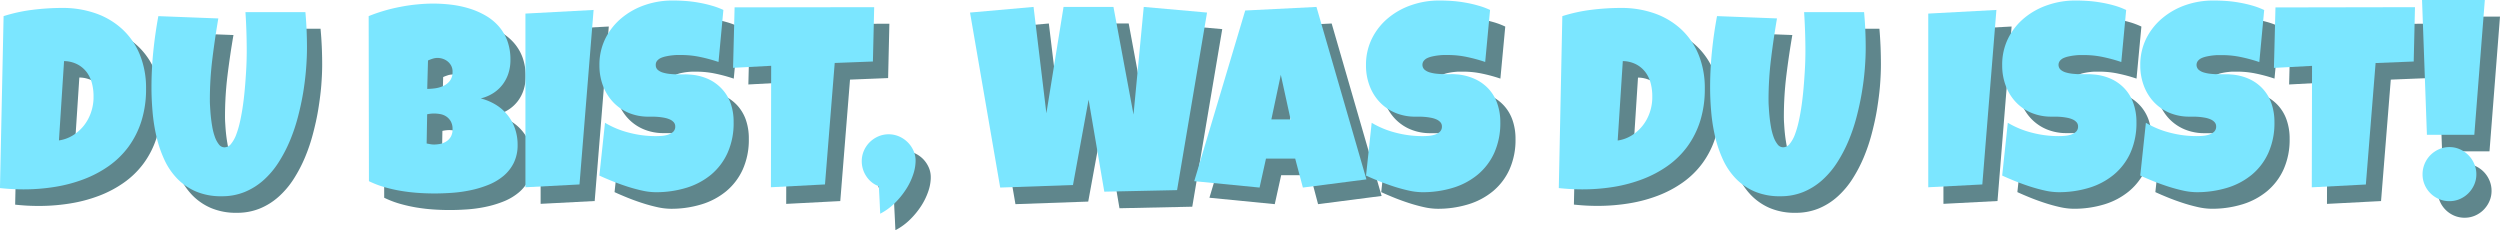
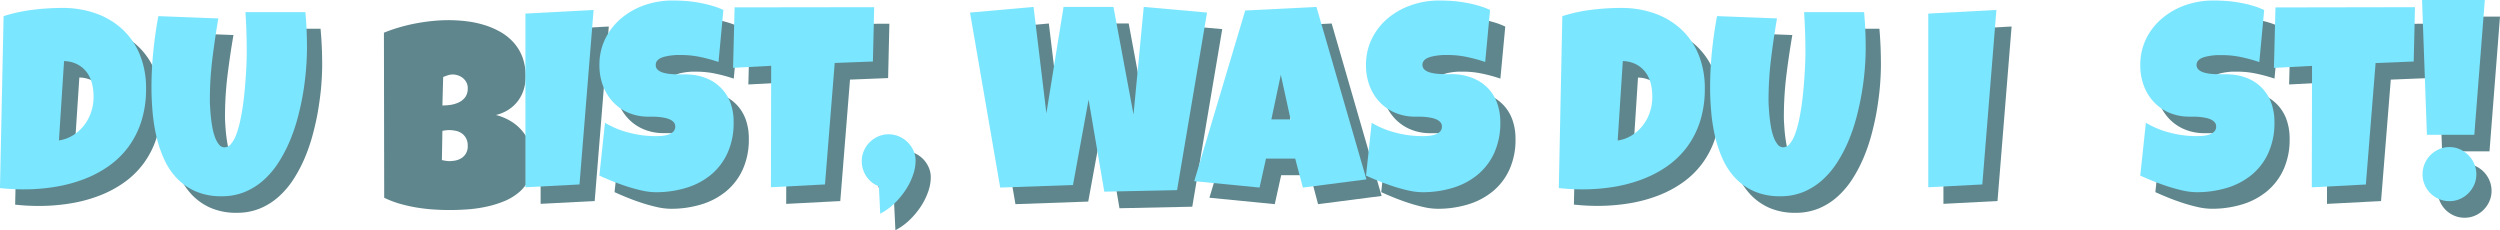
<svg xmlns="http://www.w3.org/2000/svg" viewBox="0 0 1508.81 138.98">
  <defs>
    <style>.cls-1{isolation:isolate;}.cls-2{opacity:0.75;mix-blend-mode:multiply;}.cls-3{fill:#295d66;}.cls-4{fill:#7be6ff;}</style>
  </defs>
  <title>DUBISTElement 32</title>
  <g class="cls-1">
    <g id="Ebene_2" data-name="Ebene 2">
      <g id="omg">
        <g class="cls-2">
-           <path class="cls-3" d="M97.32,63.51A64.11,64.11,0,0,1,94.54,83,53.08,53.08,0,0,1,86.76,98.5a51.84,51.84,0,0,1-11.87,11.64,67.78,67.78,0,0,1-15.07,8,88.41,88.41,0,0,1-17.44,4.64,117.16,117.16,0,0,1-19,1.51q-3.64,0-7.12-.19c-2.32-.13-4.69-.33-7.11-.58L11.33,19.74a97.79,97.79,0,0,1,17.52-3.82,144.22,144.22,0,0,1,17.9-1.12,60,60,0,0,1,20.33,3.32,45.81,45.81,0,0,1,16,9.59A43.19,43.19,0,0,1,93.57,43,53.08,53.08,0,0,1,97.32,63.51Zm-31.7,4.95a30.94,30.94,0,0,0-.89-8,19.2,19.2,0,0,0-3.17-6.84A16.54,16.54,0,0,0,56,48.78a18.32,18.32,0,0,0-8.12-2L44.74,94.75a21.93,21.93,0,0,0,8.43-3,25.89,25.89,0,0,0,6.53-5.8A26.47,26.47,0,0,0,64,78.24a28.67,28.67,0,0,0,1.67-8.7Z" />
+           <path class="cls-3" d="M97.32,63.51A64.11,64.11,0,0,1,94.54,83,53.08,53.08,0,0,1,86.76,98.5a51.84,51.84,0,0,1-11.87,11.64,67.78,67.78,0,0,1-15.07,8,88.41,88.41,0,0,1-17.44,4.64,117.16,117.16,0,0,1-19,1.51q-3.64,0-7.12-.19c-2.32-.13-4.69-.33-7.11-.58L11.33,19.74a97.79,97.79,0,0,1,17.52-3.82,144.22,144.22,0,0,1,17.9-1.12,60,60,0,0,1,20.33,3.32,45.81,45.81,0,0,1,16,9.59A43.19,43.19,0,0,1,93.57,43,53.08,53.08,0,0,1,97.32,63.51Zm-31.7,4.95A16.54,16.54,0,0,0,56,48.78a18.32,18.32,0,0,0-8.12-2L44.74,94.75a21.93,21.93,0,0,0,8.43-3,25.89,25.89,0,0,0,6.53-5.8A26.47,26.47,0,0,0,64,78.24a28.67,28.67,0,0,0,1.67-8.7Z" />
          <path class="cls-3" d="M194.44,38.92q0,5.73-.54,12.61c-.36,4.58-1,9.33-1.78,14.22s-1.89,9.86-3.21,14.89A105.59,105.59,0,0,1,184,95.14a86,86,0,0,1-6.84,13,52,52,0,0,1-9,10.59,39.36,39.36,0,0,1-11.33,7.11,36.07,36.07,0,0,1-13.92,2.59,38.44,38.44,0,0,1-15.58-2.9A34.89,34.89,0,0,1,116,117.75a41.37,41.37,0,0,1-7.73-11.44,72.08,72.08,0,0,1-4.72-13.84,106.84,106.84,0,0,1-2.36-14.92q-.64-7.62-.65-14.66,0-10.81,1.08-21.61t3.09-21.54l36.19,1.4q-2.09,12.13-3.6,24.39a202.54,202.54,0,0,0-1.5,24.63c0,.88,0,2.18.11,3.91s.22,3.66.43,5.8.5,4.33.89,6.57a35.82,35.82,0,0,0,1.58,6.15,15.76,15.76,0,0,0,2.44,4.56,4.23,4.23,0,0,0,3.36,1.78,5.16,5.16,0,0,0,4-2.13,19.69,19.69,0,0,0,3.13-5.68,56.38,56.38,0,0,0,2.36-8.2q1-4.64,1.7-9.67c.47-3.35.84-6.7,1.13-10s.51-6.47.69-9.35.3-5.44.35-7.66.08-3.87.08-4.95q0-6-.2-12t-.58-11.95h36.19Q194.44,27.94,194.44,38.92Z" />
          <path class="cls-3" d="M321.56,97.38a24.06,24.06,0,0,1-2.36,11.06,24.35,24.35,0,0,1-6.3,7.88,33.76,33.76,0,0,1-9.08,5.3,63.73,63.73,0,0,1-10.71,3.21,83.48,83.48,0,0,1-11.18,1.55c-3.73.25-7.23.38-10.47.38s-6.51-.11-9.94-.34-6.84-.64-10.25-1.2a90.22,90.22,0,0,1-10.05-2.28,57.7,57.7,0,0,1-9.35-3.6l-.16-99.6a94.29,94.29,0,0,1,9.2-3.2,102.1,102.1,0,0,1,9.94-2.4c3.37-.64,6.74-1.13,10.09-1.47s6.6-.5,9.74-.5a90.86,90.86,0,0,1,11.1.69,62.08,62.08,0,0,1,10.79,2.32,48.2,48.2,0,0,1,9.66,4.22,31.39,31.39,0,0,1,7.85,6.38,28.12,28.12,0,0,1,5.26,8.81,32.85,32.85,0,0,1,1.89,11.6A26.15,26.15,0,0,1,316,54.31a22.73,22.73,0,0,1-3.56,6.8,21.94,21.94,0,0,1-5.65,5.15,24.21,24.21,0,0,1-7.5,3.13,33.68,33.68,0,0,1,9.17,3.86A27,27,0,0,1,320,87.64,29.65,29.65,0,0,1,321.56,97.38ZM271.3,78.51A19.88,19.88,0,0,0,267,79l-.31,17.63,2.28.42a12.85,12.85,0,0,0,2.21.19,20.28,20.28,0,0,0,3.55-.34,10.56,10.56,0,0,0,3.64-1.39A8.14,8.14,0,0,0,282.28,88a9.17,9.17,0,0,0-1.12-4.8,8.72,8.72,0,0,0-2.75-2.9,9.69,9.69,0,0,0-3.55-1.39A20.46,20.46,0,0,0,271.3,78.51Zm11-25.21a7.41,7.41,0,0,0-.93-3.82,8.57,8.57,0,0,0-2.28-2.59,9.23,9.23,0,0,0-2.94-1.47,10.11,10.11,0,0,0-2.82-.47,9.86,9.86,0,0,0-3,.47,28.21,28.21,0,0,0-2.87,1.08L267,63.67a40.3,40.3,0,0,0,4.41-.31A18.15,18.15,0,0,0,276.44,62a10.7,10.7,0,0,0,4.14-3.09A8.54,8.54,0,0,0,282.28,53.3Z" />
          <path class="cls-3" d="M367.42,16l-8.51,105.32-32.63,1.7V18.2Z" />
          <path class="cls-3" d="M451.93,83.77a43.63,43.63,0,0,1-3.67,18.52,36.94,36.94,0,0,1-10.05,13.18,43,43,0,0,1-14.93,7.89A62.15,62.15,0,0,1,404.92,126a39.07,39.07,0,0,1-8.31-1c-3-.67-6.07-1.51-9.17-2.52s-6.07-2.09-8.93-3.25-5.4-2.25-7.61-3.28l3.4-31.86a54.13,54.13,0,0,0,14.57,6,63.13,63.13,0,0,0,15.74,2.05c1,0,2.16,0,3.56-.11a16.66,16.66,0,0,0,4-.7,8.71,8.71,0,0,0,3.21-1.74,4.21,4.21,0,0,0,1.31-3.33,3.66,3.66,0,0,0-.93-2.51,6.92,6.92,0,0,0-2.39-1.7A14.63,14.63,0,0,0,410,81c-1.23-.24-2.45-.4-3.63-.51s-2.3-.15-3.33-.15h-2.47a30.67,30.67,0,0,1-12.1-2.32,27.47,27.47,0,0,1-9.36-6.46,29.35,29.35,0,0,1-6.07-9.82,34.43,34.43,0,0,1-2.16-12.33,35.61,35.61,0,0,1,3.67-16.36,38.11,38.11,0,0,1,9.82-12.29A44.31,44.31,0,0,1,398.5,13,50.7,50.7,0,0,1,415,10.31q3.79,0,7.81.27a74.31,74.31,0,0,1,8,1,75.22,75.22,0,0,1,7.78,1.78,46.35,46.35,0,0,1,7.19,2.7l-2.94,31.4a94,94,0,0,0-11-3,55.08,55.08,0,0,0-11.25-1.2c-.67,0-1.54,0-2.59,0s-2.17.1-3.33.23-2.33.33-3.51.58a14.83,14.83,0,0,0-3.18,1,6.23,6.23,0,0,0-2.24,1.74,3.66,3.66,0,0,0-.77,2.55,3.71,3.71,0,0,0,1.27,2.74,8.36,8.36,0,0,0,3.1,1.63,22.67,22.67,0,0,0,4.17.81q2.28.23,4.53.27t4.17,0a21,21,0,0,1,3.17.12,31.47,31.47,0,0,1,11.14,2.62,25.87,25.87,0,0,1,8.39,6,25.31,25.31,0,0,1,5.26,8.85A33.87,33.87,0,0,1,451.93,83.77Z" />
          <path class="cls-3" d="M536.76,14.33,536,47.12l-23,.93-5.87,73.3-32.64,1.7.16-73.3-23,1.23.92-36.49Z" />
          <path class="cls-3" d="M561.73,107.74a27,27,0,0,1-1.58,8,39.89,39.89,0,0,1-4.29,8.7,48.16,48.16,0,0,1-6.69,8.12,36.91,36.91,0,0,1-8.78,6.38s0-.66-.07-1.82-.12-2.57-.2-4.25-.17-3.47-.27-5.37-.18-3.61-.23-5.11a15.23,15.23,0,0,1-7.58-6,16.27,16.27,0,0,1-2.78-9.2,15.58,15.58,0,0,1,1.27-6.27A16.56,16.56,0,0,1,534,95.87a17.13,17.13,0,0,1,5.15-3.52,15.9,15.9,0,0,1,12.64,0A17,17,0,0,1,557,95.87,17.21,17.21,0,0,1,560.5,101a14.32,14.32,0,0,1,1.23,6.27Z" />
          <path class="cls-3" d="M737.65,17.58,719.56,124.75l-43.93.93L666.2,70.16l-9.43,51.5-43.92,1.55L594.6,17.58,633,14.18l7.73,64.18,10.37-64.18H681.2l12.07,64.95,6.18-64.95Z" />
          <path class="cls-3" d="M833.84,118.26l-38.35,4.95-4.64-17.48H773.22l-3.87,17.48-39.43-3.87,30.77-103,43-2.16ZM788.07,82.07l-5.88-26.91-5.72,26.91Z" />
          <path class="cls-3" d="M914.65,83.77A43.63,43.63,0,0,1,911,102.29a36.82,36.82,0,0,1-10.05,13.18A43,43,0,0,1,886,123.36,62.27,62.27,0,0,1,867.63,126a39.22,39.22,0,0,1-8.31-1c-3-.67-6.07-1.51-9.16-2.52s-6.07-2.09-8.93-3.25-5.4-2.25-7.62-3.28L837,84.08a54.06,54.06,0,0,0,14.58,6,63.05,63.05,0,0,0,15.73,2.05c1,0,2.17,0,3.56-.11a16.66,16.66,0,0,0,4-.7,8.56,8.56,0,0,0,3.21-1.74,4.19,4.19,0,0,0,1.32-3.33,3.66,3.66,0,0,0-.93-2.51,7.06,7.06,0,0,0-2.4-1.7,14.7,14.7,0,0,0-3.32-1c-1.24-.24-2.45-.4-3.64-.51s-2.29-.15-3.32-.15H863.3a30.74,30.74,0,0,1-12.1-2.32,27.52,27.52,0,0,1-9.35-6.46,29.19,29.19,0,0,1-6.07-9.82,34.22,34.22,0,0,1-2.17-12.33,35.61,35.61,0,0,1,3.67-16.36,38.25,38.25,0,0,1,9.82-12.29A44.36,44.36,0,0,1,861.22,13a50.61,50.61,0,0,1,16.47-2.71q3.78,0,7.81.27a74.62,74.62,0,0,1,8,1,75.63,75.63,0,0,1,7.77,1.78,46,46,0,0,1,7.19,2.7l-2.94,31.4a93.44,93.44,0,0,0-11-3,55.08,55.08,0,0,0-11.25-1.2c-.67,0-1.53,0-2.59,0s-2.16.1-3.32.23-2.34.33-3.52.58a14.73,14.73,0,0,0-3.17,1,6.06,6.06,0,0,0-2.24,1.74,4,4,0,0,0,.5,5.29A8.39,8.39,0,0,0,872,53.81a22.78,22.78,0,0,0,4.18.81c1.52.15,3,.24,4.52.27s2.89,0,4.18,0a21.11,21.11,0,0,1,3.17.12,31.47,31.47,0,0,1,11.13,2.62,25.76,25.76,0,0,1,8.39,6,25,25,0,0,1,5.26,8.85A33.87,33.87,0,0,1,914.65,83.77Z" />
          <path class="cls-3" d="M1038.06,63.51A63.79,63.79,0,0,1,1035.27,83a52.81,52.81,0,0,1-7.77,15.46,51.84,51.84,0,0,1-11.87,11.64,67.78,67.78,0,0,1-15.07,8,88.41,88.41,0,0,1-17.44,4.64,117.16,117.16,0,0,1-19,1.51q-3.64,0-7.12-.19c-2.32-.13-4.69-.33-7.11-.58l2.16-103.78a97.79,97.79,0,0,1,17.52-3.82,144.22,144.22,0,0,1,17.9-1.12,60,60,0,0,1,20.33,3.32,45.81,45.81,0,0,1,16,9.59A43.19,43.19,0,0,1,1034.31,43,53.08,53.08,0,0,1,1038.06,63.51Zm-31.7,4.95a30.94,30.94,0,0,0-.89-8,19.37,19.37,0,0,0-3.17-6.84,16.54,16.54,0,0,0-5.61-4.8,18.32,18.32,0,0,0-8.12-2l-3.09,47.94a21.93,21.93,0,0,0,8.43-3,25.89,25.89,0,0,0,6.53-5.8,26.47,26.47,0,0,0,4.25-7.66,28.67,28.67,0,0,0,1.67-8.7Z" />
          <path class="cls-3" d="M1135.18,38.92q0,5.73-.54,12.61c-.36,4.58-1,9.33-1.78,14.22s-1.89,9.86-3.21,14.89a105.59,105.59,0,0,1-4.91,14.5,86,86,0,0,1-6.84,13,52,52,0,0,1-9,10.59,39.49,39.49,0,0,1-11.33,7.11,36.07,36.07,0,0,1-13.92,2.59,38.44,38.44,0,0,1-15.58-2.9,34.89,34.89,0,0,1-11.33-7.81,41.37,41.37,0,0,1-7.73-11.44,72.08,72.08,0,0,1-4.72-13.84A106.84,106.84,0,0,1,1042,77.55q-.66-7.62-.65-14.66,0-10.81,1.08-21.61t3.09-21.54l36.19,1.4q-2.09,12.13-3.6,24.39a202.54,202.54,0,0,0-1.5,24.63c0,.88,0,2.18.11,3.91s.22,3.66.43,5.8.5,4.33.89,6.57a35.82,35.82,0,0,0,1.58,6.15,15.76,15.76,0,0,0,2.44,4.56,4.23,4.23,0,0,0,3.36,1.78,5.16,5.16,0,0,0,4-2.13,19.69,19.69,0,0,0,3.13-5.68,56.38,56.38,0,0,0,2.36-8.2q1-4.64,1.7-9.67t1.12-10q.43-5,.7-9.35t.35-7.66c0-2.22.08-3.87.08-4.95q0-6-.2-12t-.58-11.95h36.19Q1135.18,27.94,1135.18,38.92Z" />
          <path class="cls-3" d="M1214.05,16l-8.51,105.32-32.63,1.7V18.2Z" />
-           <path class="cls-3" d="M1298.57,83.77a43.63,43.63,0,0,1-3.68,18.52,36.71,36.71,0,0,1-10.05,13.18,43,43,0,0,1-14.92,7.89,62.27,62.27,0,0,1-18.37,2.63,39.22,39.22,0,0,1-8.31-1c-3-.67-6.07-1.51-9.16-2.52s-6.07-2.09-8.93-3.25-5.4-2.25-7.62-3.28l3.4-31.86a54.06,54.06,0,0,0,14.58,6,63.05,63.05,0,0,0,15.73,2.05c1,0,2.17,0,3.56-.11a16.66,16.66,0,0,0,4-.7,8.64,8.64,0,0,0,3.21-1.74,4.19,4.19,0,0,0,1.32-3.33,3.66,3.66,0,0,0-.93-2.51A7.06,7.06,0,0,0,1260,82a14.7,14.7,0,0,0-3.32-1c-1.24-.24-2.45-.4-3.64-.51s-2.29-.15-3.32-.15h-2.48a30.74,30.74,0,0,1-12.1-2.32,27.52,27.52,0,0,1-9.35-6.46,29.19,29.19,0,0,1-6.07-9.82,34.22,34.22,0,0,1-2.17-12.33,35.61,35.61,0,0,1,3.67-16.36A38.25,38.25,0,0,1,1231,20.79,44.36,44.36,0,0,1,1245.14,13a50.61,50.61,0,0,1,16.47-2.71q3.78,0,7.81.27a74.62,74.62,0,0,1,8,1,75.63,75.63,0,0,1,7.77,1.78,46.35,46.35,0,0,1,7.19,2.7l-2.94,31.4a93.44,93.44,0,0,0-11-3,55.08,55.08,0,0,0-11.25-1.2c-.67,0-1.53,0-2.59,0s-2.16.1-3.32.23-2.34.33-3.52.58a14.73,14.73,0,0,0-3.17,1,6.06,6.06,0,0,0-2.24,1.74,4,4,0,0,0,.5,5.29,8.39,8.39,0,0,0,3.09,1.63,23,23,0,0,0,4.18.81c1.52.15,3,.24,4.52.27s2.89,0,4.18,0A21.17,21.17,0,0,1,1272,55a31.47,31.47,0,0,1,11.13,2.62,25.76,25.76,0,0,1,8.39,6,25,25,0,0,1,5.26,8.85A33.87,33.87,0,0,1,1298.57,83.77Z" />
          <path class="cls-3" d="M1381.85,83.77a43.63,43.63,0,0,1-3.68,18.52,36.94,36.94,0,0,1-10.05,13.18,43,43,0,0,1-14.92,7.89,62.27,62.27,0,0,1-18.37,2.63,39.22,39.22,0,0,1-8.31-1c-3-.67-6.07-1.51-9.16-2.52s-6.07-2.09-8.93-3.25-5.4-2.25-7.62-3.28l3.4-31.86a54.06,54.06,0,0,0,14.58,6,63.05,63.05,0,0,0,15.73,2.05c1,0,2.17,0,3.56-.11a16.66,16.66,0,0,0,4-.7,8.64,8.64,0,0,0,3.21-1.74,4.19,4.19,0,0,0,1.32-3.33,3.66,3.66,0,0,0-.93-2.51,7.06,7.06,0,0,0-2.4-1.7,14.7,14.7,0,0,0-3.32-1c-1.24-.24-2.45-.4-3.64-.51s-2.29-.15-3.32-.15h-2.48a30.74,30.74,0,0,1-12.1-2.32,27.66,27.66,0,0,1-9.36-6.46,29.51,29.51,0,0,1-6.07-9.82,34.43,34.43,0,0,1-2.16-12.33,35.61,35.61,0,0,1,3.67-16.36,38.25,38.25,0,0,1,9.82-12.29A44.31,44.31,0,0,1,1328.41,13a50.71,50.71,0,0,1,16.48-2.71q3.78,0,7.8.27a74.81,74.81,0,0,1,8,1,75.63,75.63,0,0,1,7.77,1.78,46.35,46.35,0,0,1,7.19,2.7l-2.94,31.4a93.44,93.44,0,0,0-11-3,55.08,55.08,0,0,0-11.25-1.2c-.67,0-1.53,0-2.59,0s-2.16.1-3.32.23-2.34.33-3.52.58a14.73,14.73,0,0,0-3.17,1,6.06,6.06,0,0,0-2.24,1.74,4,4,0,0,0,.5,5.29,8.39,8.39,0,0,0,3.09,1.63,22.78,22.78,0,0,0,4.18.81c1.52.15,3,.24,4.52.27s2.89,0,4.18,0a21.17,21.17,0,0,1,3.17.12,31.47,31.47,0,0,1,11.13,2.62,25.76,25.76,0,0,1,8.39,6,25.16,25.16,0,0,1,5.26,8.85A33.87,33.87,0,0,1,1381.85,83.77Z" />
          <path class="cls-3" d="M1466.67,14.33l-.77,32.79-23,.93-5.88,73.3-32.63,1.7.15-73.3-23,1.23.93-36.49Z" />
          <path class="cls-3" d="M1508.81,10l-6.34,81.35h-28.61L1470.93,10Zm-5.1,105.16a15.41,15.41,0,0,1-1.31,6.34,17.13,17.13,0,0,1-3.52,5.15,16.56,16.56,0,0,1-5.14,3.48,15.58,15.58,0,0,1-6.27,1.27,15.75,15.75,0,0,1-6.34-1.27,16.39,16.39,0,0,1-8.62-8.63,15.72,15.72,0,0,1-1.28-6.34A16.49,16.49,0,0,1,1476,103.6a17.05,17.05,0,0,1,5.14-3.51,15.29,15.29,0,0,1,6.34-1.32,15.13,15.13,0,0,1,6.27,1.32,17.18,17.18,0,0,1,5.14,3.51,16.85,16.85,0,0,1,3.52,5.22A15.82,15.82,0,0,1,1503.71,115.16Z" />
        </g>
        <path class="cls-4" d="M88.15,53.51A64,64,0,0,1,85.37,73,53.36,53.36,0,0,1,77.6,88.5a52.24,52.24,0,0,1-11.87,11.64,68.49,68.49,0,0,1-15.08,8,89.11,89.11,0,0,1-17.44,4.64,118.3,118.3,0,0,1-19,1.51q-3.64,0-7.12-.2c-2.32-.12-4.69-.32-7.11-.58L2.17,9.74A96.82,96.82,0,0,1,19.68,5.92a144.24,144.24,0,0,1,17.9-1.13A59.86,59.86,0,0,1,57.92,8.12a45.86,45.86,0,0,1,16,9.59A43.1,43.1,0,0,1,84.4,33,53.08,53.08,0,0,1,88.15,53.51Zm-31.7,5a30.85,30.85,0,0,0-.89-8,19.32,19.32,0,0,0-3.17-6.85,16.62,16.62,0,0,0-5.61-4.79,18.28,18.28,0,0,0-8.12-2L35.57,84.75A22,22,0,0,0,44,81.69a25.66,25.66,0,0,0,6.53-5.79,26.47,26.47,0,0,0,4.25-7.66,28.67,28.67,0,0,0,1.67-8.7Z" />
        <path class="cls-4" d="M185.27,28.92q0,5.73-.54,12.6T183,55.75q-1.23,7.35-3.21,14.89a106.05,106.05,0,0,1-4.91,14.5,85.41,85.41,0,0,1-6.84,13,51.2,51.2,0,0,1-9,10.6,39.58,39.58,0,0,1-11.33,7.11,36,36,0,0,1-13.92,2.59,38.44,38.44,0,0,1-15.58-2.9,34.89,34.89,0,0,1-11.33-7.81,41.37,41.37,0,0,1-7.73-11.44,72.31,72.31,0,0,1-4.72-13.84,105.28,105.28,0,0,1-2.35-14.93q-.66-7.61-.66-14.65,0-10.83,1.08-21.61T95.57,9.74l36.19,1.39q-2.08,12.15-3.59,24.4a200.56,200.56,0,0,0-1.51,24.63c0,.88,0,2.18.11,3.9s.22,3.67.43,5.8.5,4.33.89,6.58a36.4,36.4,0,0,0,1.58,6.14,15.94,15.94,0,0,0,2.44,4.57,4.21,4.21,0,0,0,3.36,1.77,5.15,5.15,0,0,0,4-2.12,19.93,19.93,0,0,0,3.14-5.68,58.11,58.11,0,0,0,2.35-8.2c.67-3.09,1.24-6.32,1.71-9.67s.83-6.7,1.12-10,.51-6.47.69-9.36.3-5.43.35-7.65.08-3.87.08-4.95q0-6-.19-12t-.58-11.95h36.18Q185.27,17.94,185.27,28.92Z" />
-         <path class="cls-4" d="M312.39,87.38A24.19,24.19,0,0,1,310,98.44a24.51,24.51,0,0,1-6.31,7.88,33.86,33.86,0,0,1-9.08,5.3,63.73,63.73,0,0,1-10.71,3.21,83.48,83.48,0,0,1-11.18,1.55c-3.73.25-7.23.38-10.47.38s-6.51-.11-9.94-.35-6.84-.63-10.24-1.2a85.66,85.66,0,0,1-10.06-2.28,57.11,57.11,0,0,1-9.35-3.59l-.16-99.6q4.34-1.77,9.2-3.21t9.94-2.39q5.07-1,10.09-1.47a96.47,96.47,0,0,1,9.74-.5,90.86,90.86,0,0,1,11.1.69A62.08,62.08,0,0,1,283.4,5.18a47.64,47.64,0,0,1,9.66,4.22,31.35,31.35,0,0,1,7.85,6.37,28.09,28.09,0,0,1,5.26,8.82,32.85,32.85,0,0,1,1.89,11.6,26.15,26.15,0,0,1-1.23,8.12,22.62,22.62,0,0,1-3.56,6.8,21.9,21.9,0,0,1-5.65,5.14,24.22,24.22,0,0,1-7.5,3.14,33.38,33.38,0,0,1,9.17,3.86,27.06,27.06,0,0,1,11.52,14.38A29.45,29.45,0,0,1,312.39,87.38ZM262.13,68.51a19.88,19.88,0,0,0-4.33.46l-.31,17.63c.78.16,1.54.3,2.28.43a12.94,12.94,0,0,0,2.21.19,20.19,20.19,0,0,0,3.55-.34,10.58,10.58,0,0,0,3.64-1.4A8.63,8.63,0,0,0,272,82.66a8.72,8.72,0,0,0,1.12-4.72A9.16,9.16,0,0,0,272,73.15a8.79,8.79,0,0,0-2.74-2.9,9.63,9.63,0,0,0-3.56-1.39A20.37,20.37,0,0,0,262.13,68.51Zm11-25.21a7.47,7.47,0,0,0-.93-3.83,8.54,8.54,0,0,0-2.28-2.59A9.49,9.49,0,0,0,267,35.41a10.57,10.57,0,0,0-2.83-.46,10.22,10.22,0,0,0-3,.46,27.22,27.22,0,0,0-2.86,1.09l-.47,17.16a37.94,37.94,0,0,0,4.41-.31A17.79,17.79,0,0,0,267.27,52a10.7,10.7,0,0,0,4.14-3.09A8.5,8.5,0,0,0,273.11,43.3Z" />
        <path class="cls-4" d="M358.25,6l-8.51,105.32-32.63,1.7V8.2Z" />
        <path class="cls-4" d="M442.76,73.77a43.66,43.66,0,0,1-3.67,18.52,36.94,36.94,0,0,1-10,13.18,43,43,0,0,1-14.92,7.89A62.27,62.27,0,0,1,395.75,116a38.49,38.49,0,0,1-8.31-1c-3-.67-6.07-1.5-9.16-2.51s-6.07-2.09-8.94-3.25-5.4-2.25-7.61-3.28l3.4-31.86a54.06,54.06,0,0,0,14.58,6,63.05,63.05,0,0,0,15.73,2.05c1,0,2.17,0,3.56-.12a16.66,16.66,0,0,0,4-.69,8.71,8.71,0,0,0,3.21-1.74,4.18,4.18,0,0,0,1.31-3.33,3.68,3.68,0,0,0-.92-2.51,6.93,6.93,0,0,0-2.4-1.7,15.15,15.15,0,0,0-3.33-1,36.31,36.31,0,0,0-3.63-.5c-1.19-.1-2.29-.15-3.33-.15h-2.47a30.71,30.71,0,0,1-12.1-2.32A27.56,27.56,0,0,1,370,61.59a29.51,29.51,0,0,1-6.07-9.82,34.43,34.43,0,0,1-2.16-12.33,35.58,35.58,0,0,1,3.67-16.36,38,38,0,0,1,9.82-12.29A44.31,44.31,0,0,1,389.33,3,50.7,50.7,0,0,1,405.8.31q3.79,0,7.81.27a74.81,74.81,0,0,1,8,1,73.09,73.09,0,0,1,7.77,1.78A46.35,46.35,0,0,1,436.58,6l-2.94,31.4a94,94,0,0,0-11-3,55.08,55.08,0,0,0-11.25-1.2c-.67,0-1.53,0-2.59,0s-2.17.1-3.32.23a34,34,0,0,0-3.52.58,15.12,15.12,0,0,0-3.17,1,6.18,6.18,0,0,0-2.25,1.74,3.75,3.75,0,0,0-.77,2.56A3.68,3.68,0,0,0,397,42.18a8.39,8.39,0,0,0,3.09,1.63,22.62,22.62,0,0,0,4.18.81c1.52.15,3,.24,4.52.27s2.88,0,4.17,0a22.69,22.69,0,0,1,3.17.11,31.69,31.69,0,0,1,11.14,2.63,25.87,25.87,0,0,1,8.39,6A25.16,25.16,0,0,1,441,62.44,33.83,33.83,0,0,1,442.76,73.77Z" />
        <path class="cls-4" d="M527.59,4.33l-.77,32.79L503.77,38l-5.87,73.31-32.63,1.7.15-73.3-23,1.23.93-36.5Z" />
        <path class="cls-4" d="M552.57,97.74a27,27,0,0,1-1.59,8,39,39,0,0,1-4.29,8.7A48.16,48.16,0,0,1,540,122.6a36.91,36.91,0,0,1-8.78,6.38s0-.66-.07-1.82-.12-2.58-.2-4.25-.16-3.47-.27-5.38-.18-3.6-.23-5.1a15.23,15.23,0,0,1-7.58-6,16.29,16.29,0,0,1-2.78-9.2A15.59,15.59,0,0,1,521.37,91a16.44,16.44,0,0,1,3.48-5.14A17,17,0,0,1,530,82.35a15.9,15.9,0,0,1,12.64,0,16.82,16.82,0,0,1,8.7,8.66,14.32,14.32,0,0,1,1.24,6.27Z" />
        <path class="cls-4" d="M728.48,7.58,710.39,114.75l-43.92.93L657,60.16l-9.43,51.5-43.92,1.54L585.43,7.58l38.35-3.4,7.74,64.18L641.88,4.18H672L684.1,69.13l6.18-64.95Z" />
        <path class="cls-4" d="M824.67,108.26l-38.35,4.94-4.64-17.47H764.05l-3.87,17.47-39.43-3.86,30.77-103,43-2.16ZM778.9,72.07,773,45.16,767.3,72.07Z" />
        <path class="cls-4" d="M905.48,73.77a43.81,43.81,0,0,1-3.67,18.52,36.85,36.85,0,0,1-10.06,13.18,42.91,42.91,0,0,1-14.92,7.89A62.25,62.25,0,0,1,858.47,116a38.65,38.65,0,0,1-8.32-1c-3-.67-6.07-1.5-9.16-2.51s-6.07-2.09-8.93-3.25-5.4-2.25-7.62-3.28l3.4-31.86a54.2,54.2,0,0,0,14.58,6,63.13,63.13,0,0,0,15.74,2.05c1,0,2.16,0,3.55-.12a16.83,16.83,0,0,0,4-.69,8.59,8.59,0,0,0,3.2-1.74,4.19,4.19,0,0,0,1.32-3.33,3.65,3.65,0,0,0-.93-2.51,6.93,6.93,0,0,0-2.4-1.7,15.06,15.06,0,0,0-3.32-1c-1.24-.23-2.45-.4-3.64-.5s-2.29-.15-3.32-.15h-2.48A30.74,30.74,0,0,1,842,68.05a27.52,27.52,0,0,1-9.35-6.46,29.19,29.19,0,0,1-6.07-9.82,34.22,34.22,0,0,1-2.17-12.33,35.59,35.59,0,0,1,3.68-16.36,37.87,37.87,0,0,1,9.82-12.29A44.21,44.21,0,0,1,852.05,3,50.7,50.7,0,0,1,868.52.31c2.52,0,5.13.09,7.81.27a74.62,74.62,0,0,1,8,1,72.54,72.54,0,0,1,7.77,1.78A46,46,0,0,1,899.29,6l-2.94,31.4a93.27,93.27,0,0,0-11-3,55.25,55.25,0,0,0-11.26-1.2c-.67,0-1.53,0-2.59,0s-2.16.1-3.32.23a34.4,34.4,0,0,0-3.52.58,15.31,15.31,0,0,0-3.17,1,6.06,6.06,0,0,0-2.24,1.74,4,4,0,0,0,.5,5.3,8.39,8.39,0,0,0,3.09,1.63,23,23,0,0,0,4.18.81c1.52.15,3,.24,4.52.27s2.89,0,4.18,0a22.75,22.75,0,0,1,3.17.11A31.69,31.69,0,0,1,890,47.63a25.76,25.76,0,0,1,8.39,6,25,25,0,0,1,5.26,8.85A33.83,33.83,0,0,1,905.48,73.77Z" />
        <path class="cls-4" d="M1028.89,53.51A64,64,0,0,1,1026.11,73a53.36,53.36,0,0,1-7.77,15.47,52.24,52.24,0,0,1-11.87,11.64,68.49,68.49,0,0,1-15.08,8A89.11,89.11,0,0,1,974,112.78a118.3,118.3,0,0,1-19,1.51q-3.65,0-7.12-.2c-2.32-.12-4.69-.32-7.11-.58L942.9,9.74a96.93,96.93,0,0,1,17.52-3.82,144.24,144.24,0,0,1,17.9-1.13,59.86,59.86,0,0,1,20.34,3.33,45.86,45.86,0,0,1,16,9.59A43.1,43.1,0,0,1,1025.14,33,53.08,53.08,0,0,1,1028.89,53.51Zm-31.7,5a30.85,30.85,0,0,0-.89-8,19.32,19.32,0,0,0-3.17-6.85,16.62,16.62,0,0,0-5.61-4.79,18.28,18.28,0,0,0-8.12-2l-3.09,47.94a22,22,0,0,0,8.43-3.06,25.66,25.66,0,0,0,6.53-5.79,26.47,26.47,0,0,0,4.25-7.66,28.67,28.67,0,0,0,1.67-8.7Z" />
        <path class="cls-4" d="M1126,28.92q0,5.73-.54,12.6t-1.78,14.23q-1.23,7.35-3.21,14.89a106.05,106.05,0,0,1-4.91,14.5,85.41,85.41,0,0,1-6.84,13,51.82,51.82,0,0,1-9,10.6,39.58,39.58,0,0,1-11.33,7.11,36,36,0,0,1-13.92,2.59,38.44,38.44,0,0,1-15.58-2.9,34.89,34.89,0,0,1-11.33-7.81,41.37,41.37,0,0,1-7.73-11.44,72.31,72.31,0,0,1-4.72-13.84,105.28,105.28,0,0,1-2.35-14.93q-.66-7.61-.66-14.65,0-10.83,1.08-21.61t3.09-21.54l36.19,1.39q-2.09,12.15-3.59,24.4a200.56,200.56,0,0,0-1.51,24.63c0,.88,0,2.18.11,3.9s.22,3.67.43,5.8.5,4.33.89,6.58a36.4,36.4,0,0,0,1.58,6.14,15.94,15.94,0,0,0,2.44,4.57,4.21,4.21,0,0,0,3.36,1.77,5.15,5.15,0,0,0,4-2.12,19.93,19.93,0,0,0,3.14-5.68,58.11,58.11,0,0,0,2.35-8.2c.67-3.09,1.24-6.32,1.71-9.67s.83-6.7,1.12-10,.51-6.47.69-9.36.3-5.43.35-7.65.08-3.87.08-4.95q0-6-.2-12t-.58-11.95h36.19Q1126,17.94,1126,28.92Z" />
        <path class="cls-4" d="M1204.88,6l-8.5,105.32-32.63,1.7V8.2Z" />
-         <path class="cls-4" d="M1289.4,73.77a43.81,43.81,0,0,1-3.67,18.52,36.85,36.85,0,0,1-10.06,13.18,42.91,42.91,0,0,1-14.92,7.89,62.25,62.25,0,0,1-18.36,2.63,38.65,38.65,0,0,1-8.32-1c-3-.67-6.07-1.5-9.16-2.51s-6.07-2.09-8.93-3.25-5.4-2.25-7.62-3.28l3.4-31.86a54.33,54.33,0,0,0,14.58,6,63.13,63.13,0,0,0,15.74,2.05c1,0,2.16,0,3.55-.12a16.83,16.83,0,0,0,4-.69,8.59,8.59,0,0,0,3.2-1.74,4.19,4.19,0,0,0,1.32-3.33,3.65,3.65,0,0,0-.93-2.51,6.93,6.93,0,0,0-2.4-1.7,15.06,15.06,0,0,0-3.32-1c-1.24-.23-2.45-.4-3.64-.5s-2.29-.15-3.32-.15h-2.48a30.74,30.74,0,0,1-12.1-2.32,27.52,27.52,0,0,1-9.35-6.46,29.19,29.19,0,0,1-6.07-9.82,34.22,34.22,0,0,1-2.17-12.33A35.59,35.59,0,0,1,1212,23.08a38,38,0,0,1,9.81-12.29A44.36,44.36,0,0,1,1236,3,50.7,50.7,0,0,1,1252.44.31c2.52,0,5.13.09,7.81.27a74.62,74.62,0,0,1,8,1A72,72,0,0,1,1276,3.33a46,46,0,0,1,7.19,2.7l-2.94,31.4a93.27,93.27,0,0,0-11-3,55.18,55.18,0,0,0-11.26-1.2c-.67,0-1.53,0-2.59,0s-2.16.1-3.32.23a34.4,34.4,0,0,0-3.52.58,15.31,15.31,0,0,0-3.17,1,6.06,6.06,0,0,0-2.24,1.74,4,4,0,0,0,.5,5.3,8.39,8.39,0,0,0,3.09,1.63,23,23,0,0,0,4.18.81c1.52.15,3,.24,4.52.27s2.89,0,4.18,0a22.75,22.75,0,0,1,3.17.11,31.69,31.69,0,0,1,11.13,2.63,25.76,25.76,0,0,1,8.39,6,25,25,0,0,1,5.26,8.85A33.83,33.83,0,0,1,1289.4,73.77Z" />
        <path class="cls-4" d="M1372.68,73.77A43.66,43.66,0,0,1,1369,92.29a36.71,36.71,0,0,1-10,13.18,43,43,0,0,1-14.92,7.89,62.27,62.27,0,0,1-18.37,2.63,38.63,38.63,0,0,1-8.31-1c-3-.67-6.07-1.5-9.16-2.51s-6.07-2.09-8.93-3.25-5.4-2.25-7.62-3.28l3.4-31.86a54.06,54.06,0,0,0,14.58,6,63.13,63.13,0,0,0,15.74,2.05c1,0,2.16,0,3.55-.12a16.66,16.66,0,0,0,4-.69,8.56,8.56,0,0,0,3.21-1.74,4.19,4.19,0,0,0,1.32-3.33,3.65,3.65,0,0,0-.93-2.51,6.93,6.93,0,0,0-2.4-1.7,15.06,15.06,0,0,0-3.32-1c-1.24-.23-2.45-.4-3.64-.5s-2.29-.15-3.32-.15h-2.48a30.74,30.74,0,0,1-12.1-2.32,27.52,27.52,0,0,1-9.35-6.46,29.19,29.19,0,0,1-6.07-9.82,34.22,34.22,0,0,1-2.17-12.33,35.71,35.71,0,0,1,3.67-16.36,38.14,38.14,0,0,1,9.82-12.29A44.36,44.36,0,0,1,1319.25,3,50.7,50.7,0,0,1,1335.72.31c2.52,0,5.13.09,7.81.27a74.62,74.62,0,0,1,8,1,73.09,73.09,0,0,1,7.77,1.78,46,46,0,0,1,7.19,2.7l-2.94,31.4a93.8,93.8,0,0,0-11-3,55.25,55.25,0,0,0-11.26-1.2c-.67,0-1.53,0-2.59,0s-2.16.1-3.32.23a34.4,34.4,0,0,0-3.52.58,15.31,15.31,0,0,0-3.17,1,6.06,6.06,0,0,0-2.24,1.74,4,4,0,0,0,.5,5.3,8.39,8.39,0,0,0,3.09,1.63,23,23,0,0,0,4.18.81c1.52.15,3,.24,4.52.27s2.89,0,4.18,0a22.75,22.75,0,0,1,3.17.11,31.69,31.69,0,0,1,11.13,2.63,25.76,25.76,0,0,1,8.39,6,25,25,0,0,1,5.26,8.85A33.83,33.83,0,0,1,1372.68,73.77Z" />
        <path class="cls-4" d="M1457.5,4.33l-.77,32.79-23,.92-5.88,73.31-32.63,1.7.15-73.3-23,1.23.93-36.5Z" />
        <path class="cls-4" d="M1499.65,0l-6.34,81.35H1464.7L1461.76,0Zm-5.11,105.16a15.44,15.44,0,0,1-1.31,6.34,17.13,17.13,0,0,1-3.52,5.15,16.79,16.79,0,0,1-5.14,3.48,15.58,15.58,0,0,1-6.27,1.27,15.78,15.78,0,0,1-6.34-1.27,16.79,16.79,0,0,1-5.14-3.48,16.49,16.49,0,0,1-3.48-5.15,15.75,15.75,0,0,1-1.27-6.34,16.42,16.42,0,0,1,4.75-11.56,17.08,17.08,0,0,1,5.14-3.52,15.48,15.48,0,0,1,6.34-1.31,15.28,15.28,0,0,1,6.27,1.31,17.08,17.08,0,0,1,5.14,3.52,16.85,16.85,0,0,1,3.52,5.22A15.82,15.82,0,0,1,1494.54,105.16Z" />
      </g>
    </g>
  </g>
</svg>